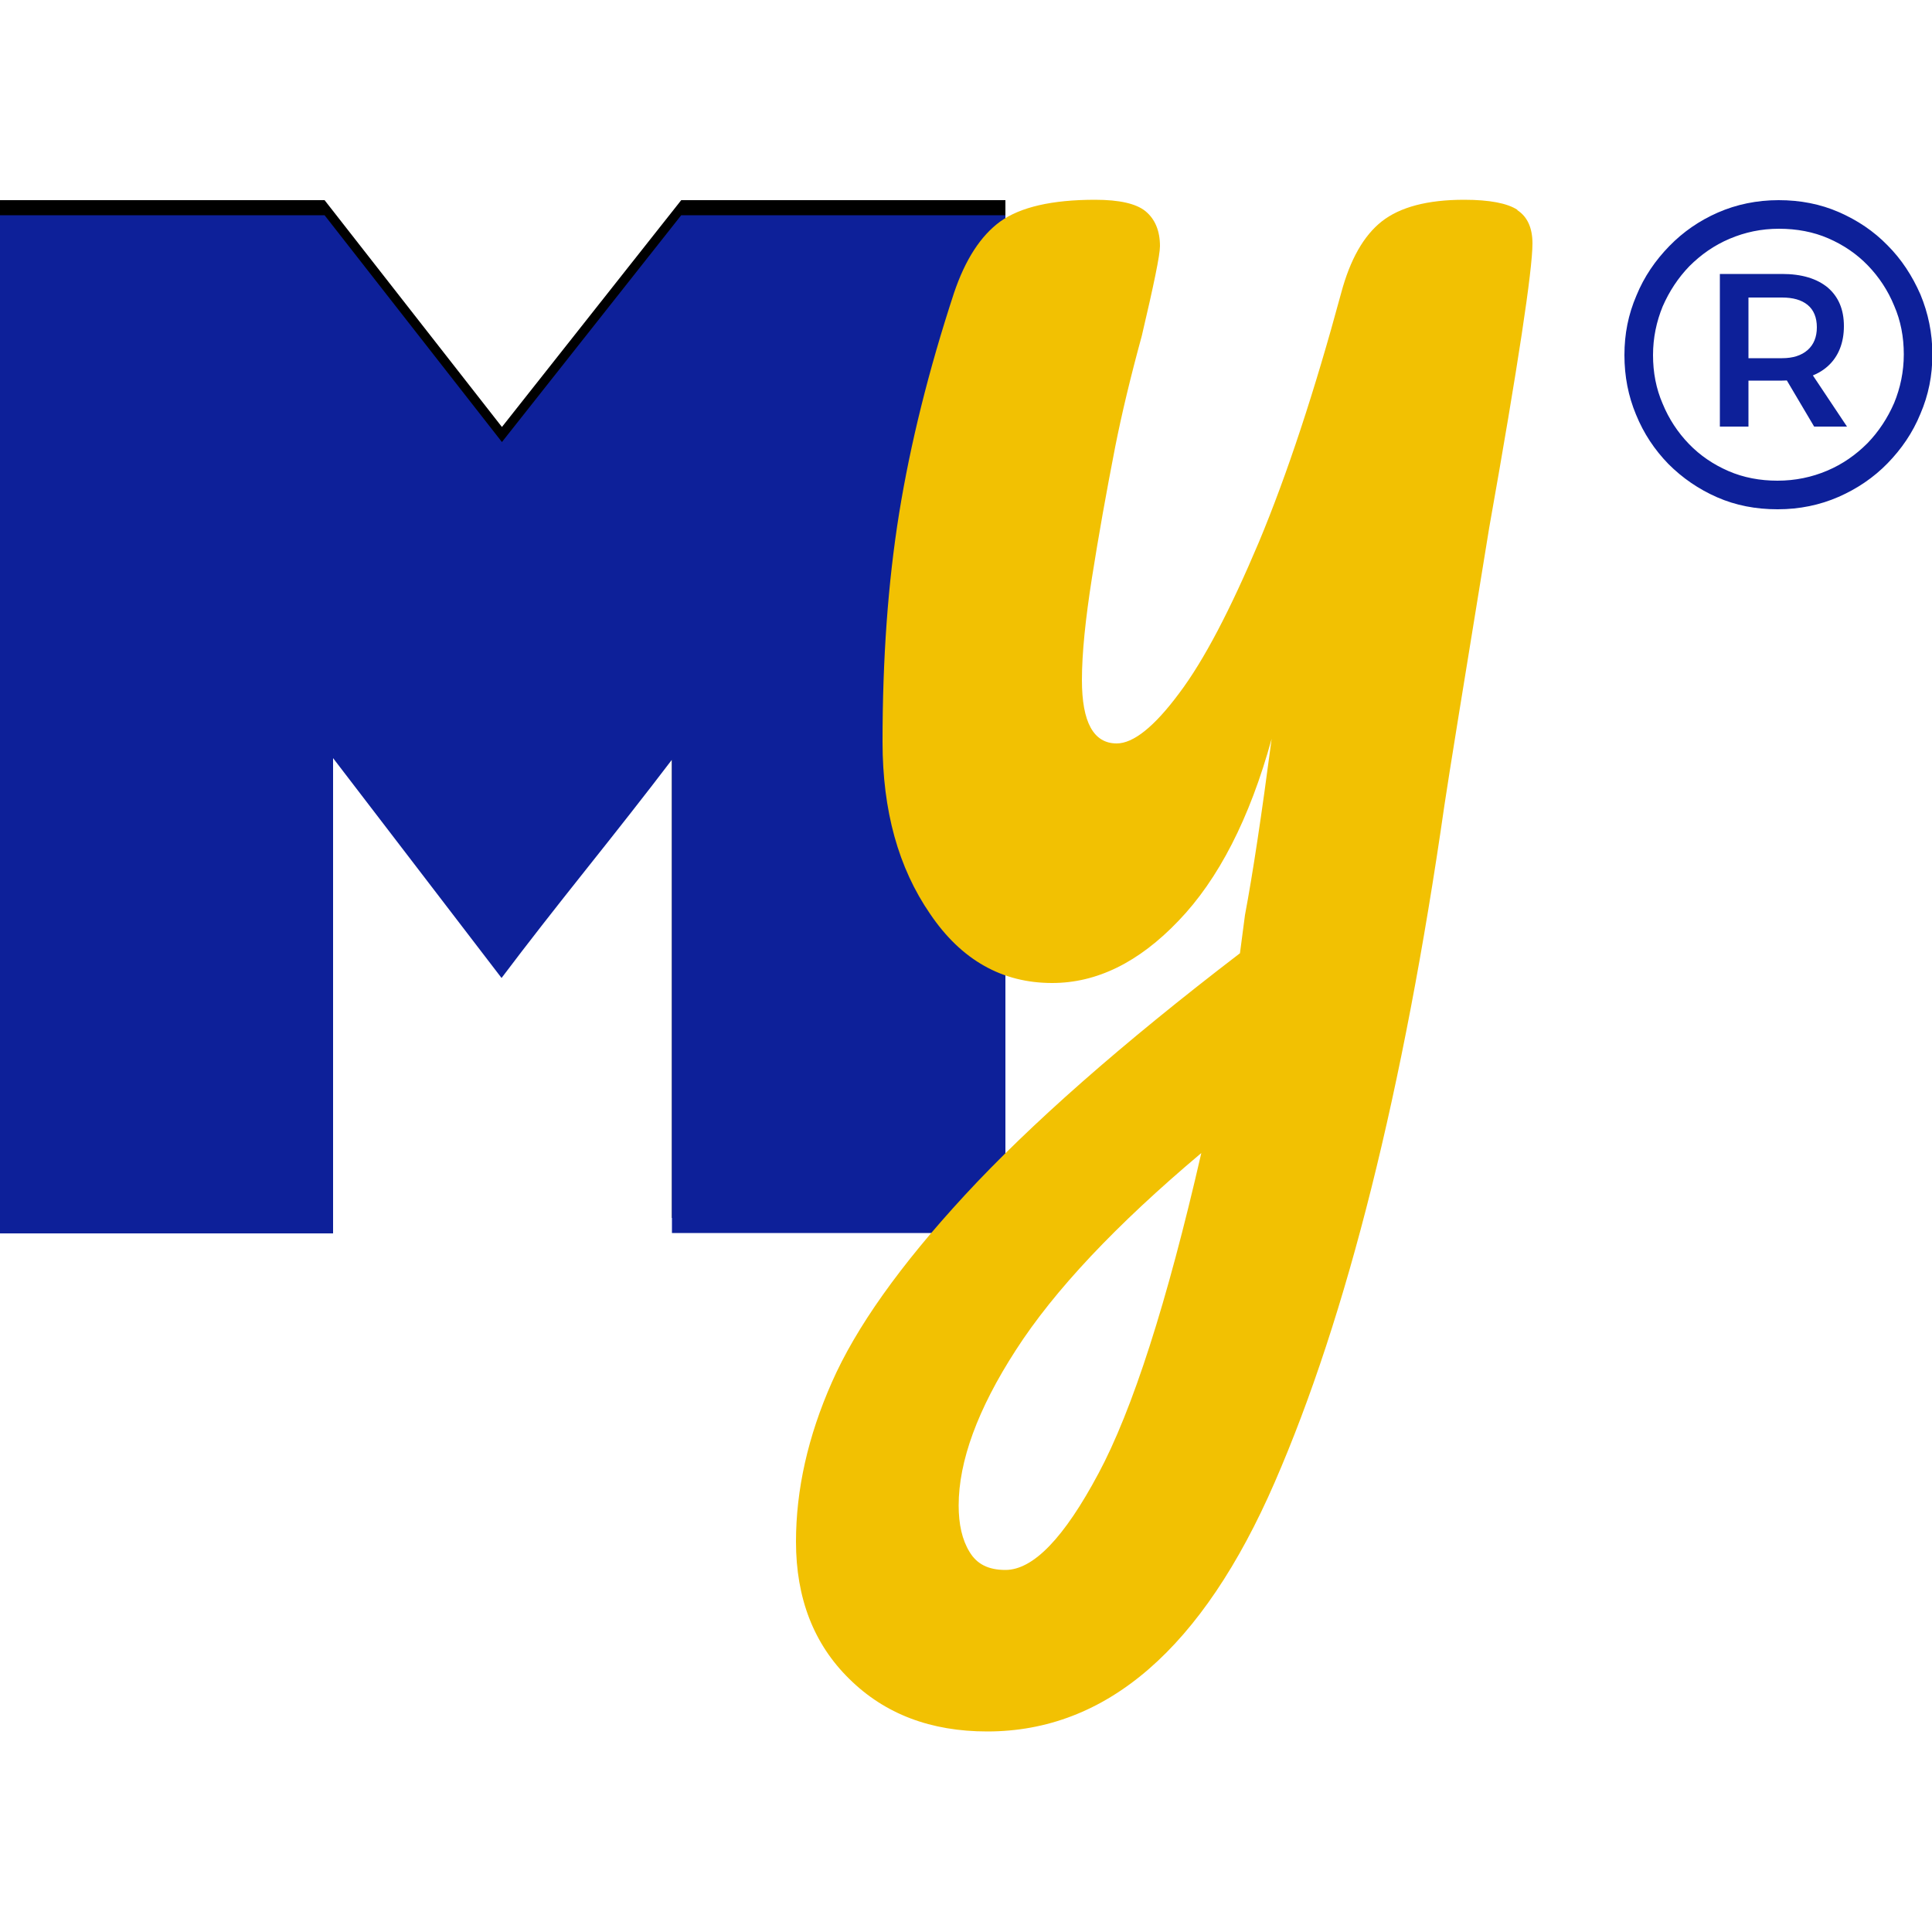
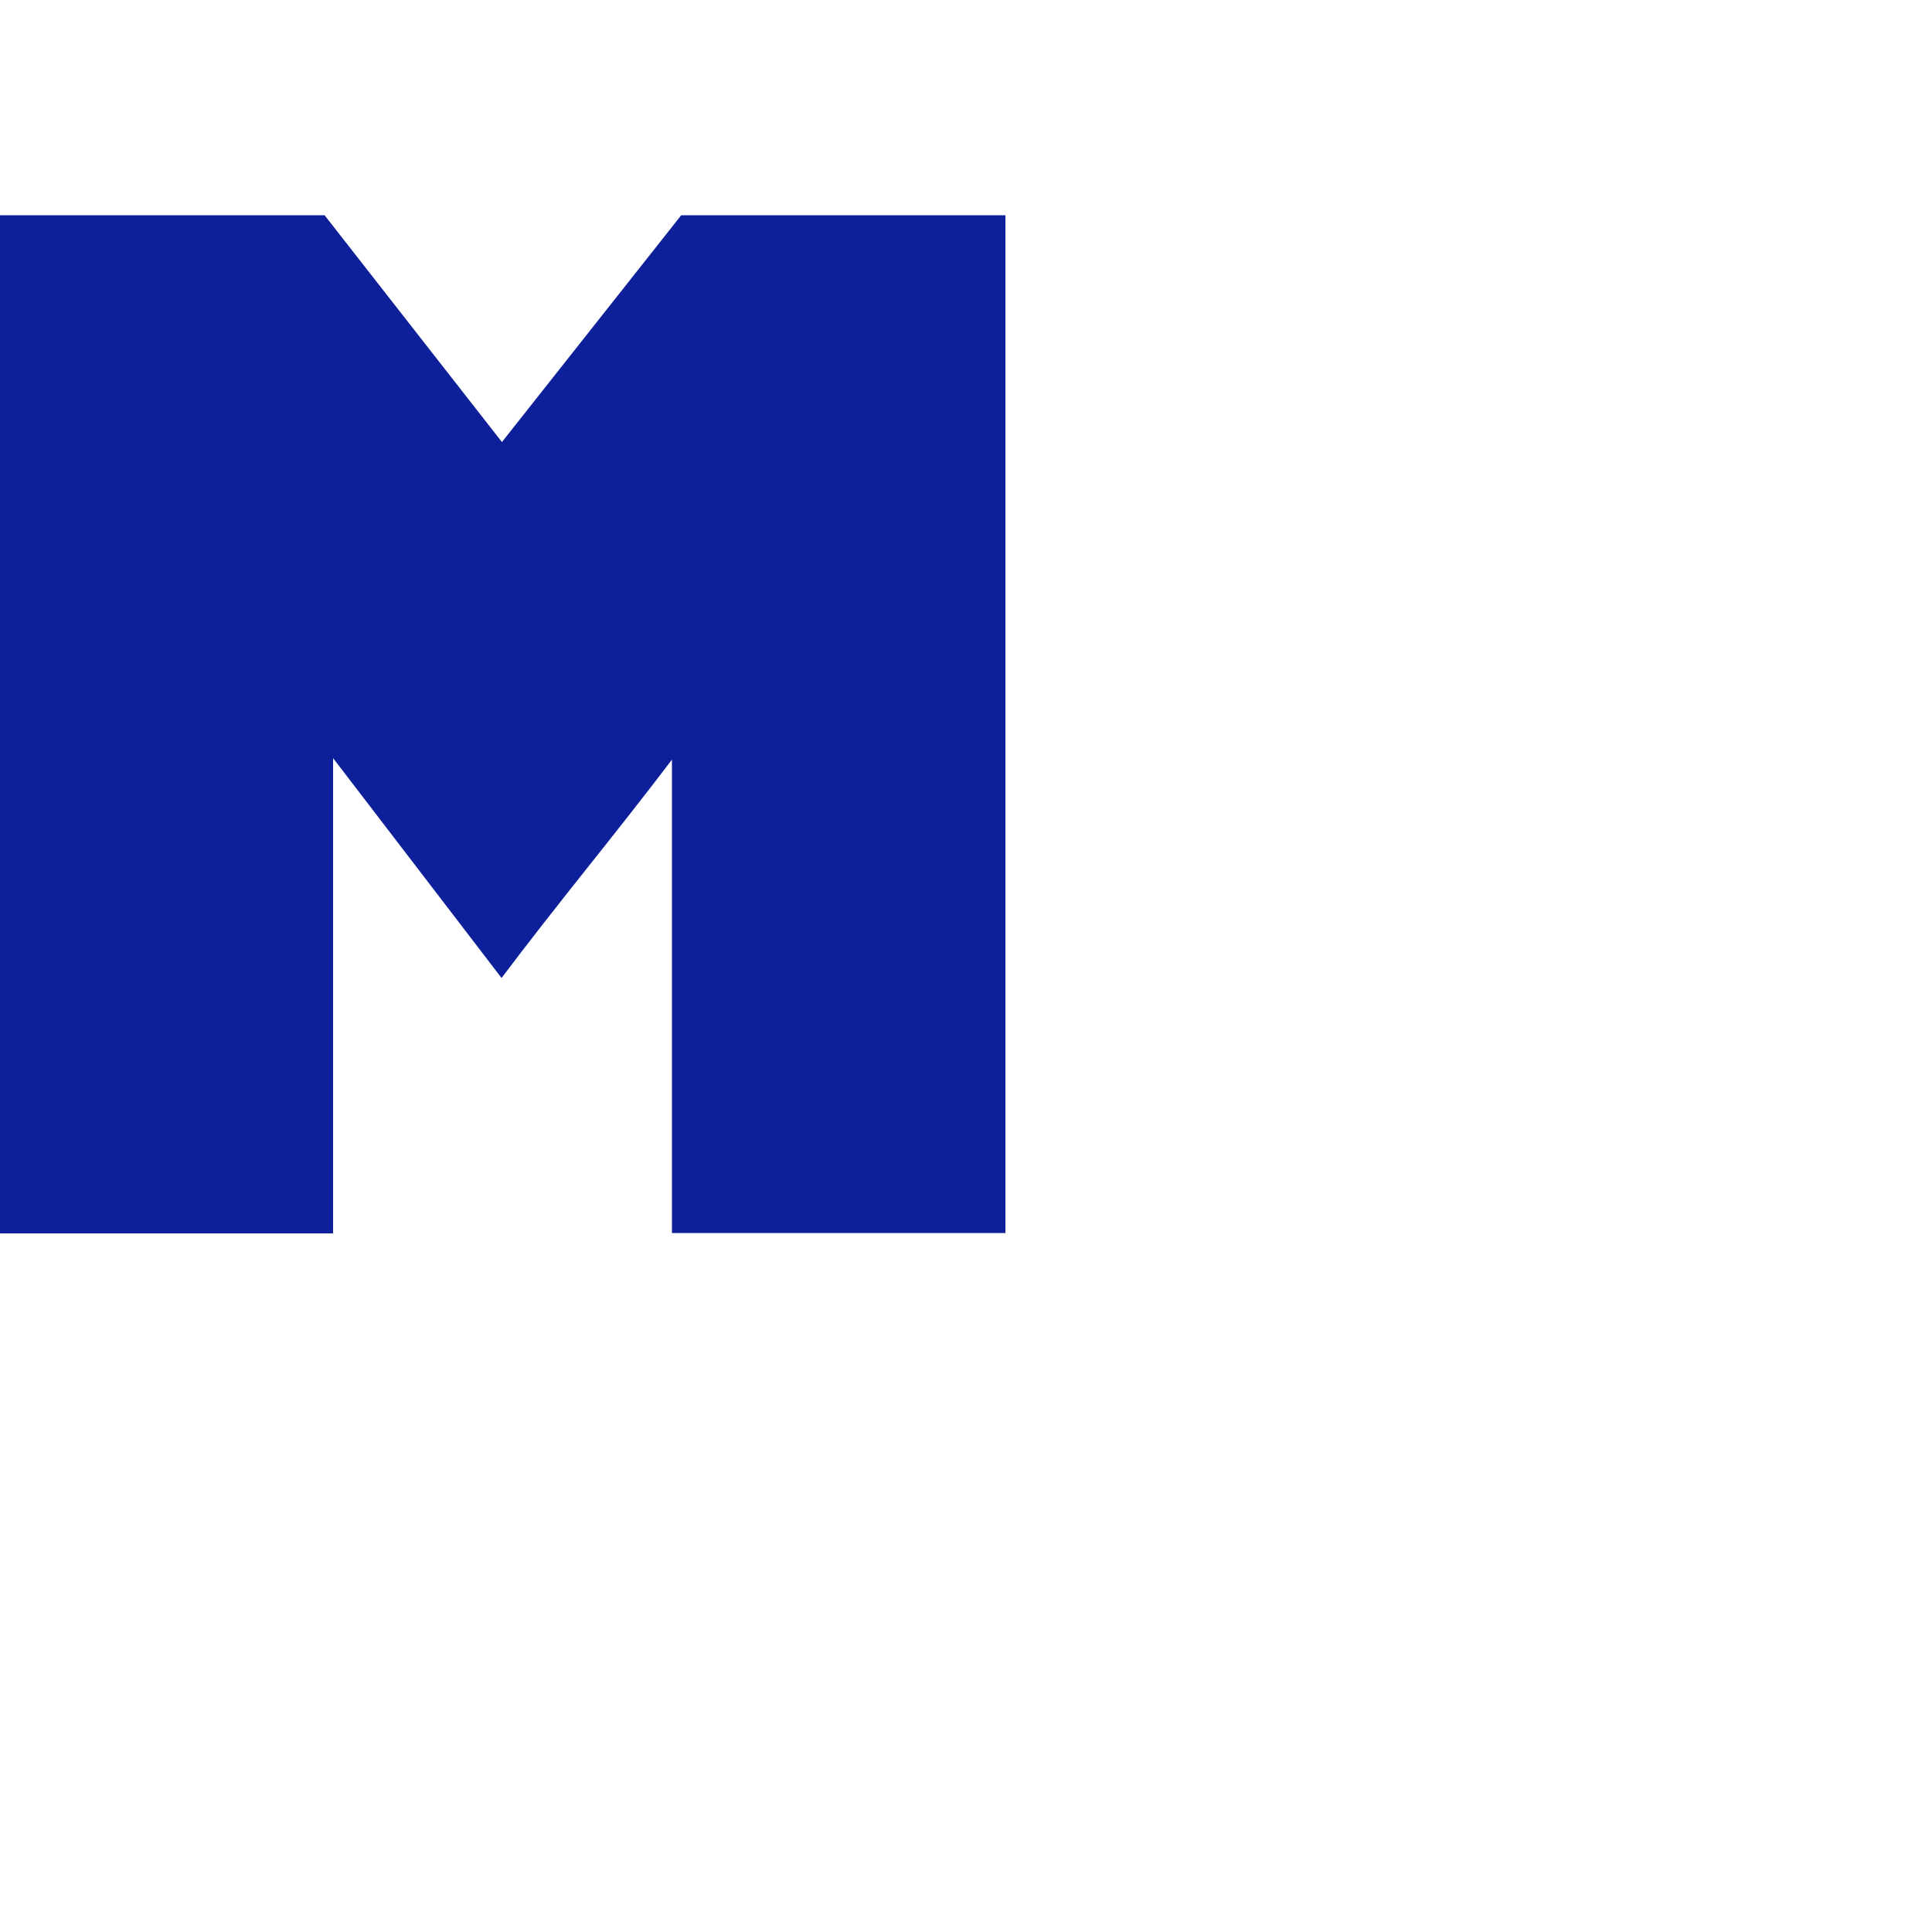
<svg xmlns="http://www.w3.org/2000/svg" id="Capa_1" data-name="Capa 1" viewBox="0 0 50 50">
  <defs>
    <style>
      .cls-1 {
        fill: #0d2099;
      }

      .cls-2 {
        fill: #f2c102;
      }
    </style>
  </defs>
-   <path d="M26.02,5.18v26.34h-8.63v-12.25c-.7.92-1.45,1.87-2.23,2.85-.78.98-1.51,1.91-2.18,2.8l-4.36-5.69v12.3H0V5.18h8.4l4.59,5.87,4.64-5.87h8.4Z" />
  <g>
    <path class="cls-1" d="M26.02,5.57v26.34h-8.63v-12.25c-.7.92-1.45,1.87-2.23,2.85-.78.98-1.51,1.91-2.18,2.8l-4.36-5.69v12.3H0V5.57h8.4l4.59,5.87,4.64-5.87h8.4Z" />
-     <path class="cls-2" d="M39.27,5.44c.26.17.39.46.39.86,0,.69-.37,3.14-1.12,7.36-.66,4.05-1.05,6.44-1.16,7.19-1.06,7.37-2.52,13.21-4.39,17.51-1.87,4.3-4.35,6.45-7.44,6.45-1.46,0-2.65-.45-3.57-1.36-.92-.9-1.38-2.09-1.38-3.55,0-1.35.31-2.73.93-4.13.62-1.41,1.76-3.02,3.44-4.84,1.68-1.82,4.05-3.91,7.12-6.26l.13-.99c.2-1.06.43-2.58.69-4.56-.57,2.07-1.38,3.64-2.41,4.71-1.03,1.08-2.12,1.61-3.27,1.61-1.29,0-2.35-.59-3.16-1.79-.82-1.19-1.23-2.67-1.23-4.45,0-2.15.14-4.12.43-5.92.29-1.79.76-3.69,1.42-5.7.29-.86.69-1.48,1.2-1.85.52-.37,1.33-.56,2.45-.56.63,0,1.07.1,1.31.3.24.2.37.5.37.9,0,.23-.16,1-.47,2.32-.29,1.06-.52,2.02-.69,2.88-.23,1.18-.43,2.3-.6,3.38-.17,1.08-.26,1.96-.26,2.65,0,1.09.3,1.64.9,1.64.43,0,.97-.43,1.61-1.29.65-.86,1.33-2.17,2.07-3.92.73-1.75,1.44-3.9,2.13-6.45.23-.86.58-1.48,1.05-1.85.47-.37,1.18-.56,2.13-.56.66,0,1.12.09,1.38.26ZM28.42,38.15c.89-1.66,1.78-4.43,2.67-8.31-2.21,1.86-3.81,3.56-4.8,5.1-.99,1.53-1.48,2.88-1.48,4.02,0,.49.09.89.28,1.2.19.32.49.47.93.47.72,0,1.52-.83,2.41-2.5Z" />
  </g>
-   <path class="cls-1" d="M46,13.18c-.56,0-1.08-.1-1.56-.31-.48-.21-.9-.5-1.26-.86-.36-.37-.64-.79-.84-1.28-.2-.48-.3-.99-.3-1.54s.1-1.05.31-1.54c.2-.49.49-.91.85-1.28.36-.37.78-.66,1.26-.87.48-.21,1.01-.32,1.57-.32s1.08.1,1.56.31c.48.21.9.49,1.26.86.36.36.64.79.85,1.27.2.48.31,1,.31,1.55s-.1,1.05-.31,1.54c-.2.49-.49.91-.85,1.28-.36.37-.79.66-1.27.87-.48.21-1.01.32-1.57.32ZM46,12.44c.46,0,.89-.09,1.29-.26.4-.17.74-.41,1.04-.71.29-.3.52-.65.69-1.04.16-.39.25-.81.25-1.26s-.08-.87-.25-1.26c-.16-.39-.39-.74-.68-1.04-.29-.3-.63-.53-1.02-.7-.39-.17-.82-.25-1.28-.25s-.88.09-1.28.26c-.4.17-.74.41-1.04.71-.29.3-.52.65-.69,1.04-.16.39-.25.81-.25,1.26s.08.87.25,1.26c.16.39.39.74.68,1.04.29.3.63.53,1.02.7.39.17.82.25,1.27.25ZM44.51,11.04v-3.95h1.61c.51,0,.9.12,1.18.35.28.24.42.57.42,1s-.14.79-.42,1.04c-.28.25-.67.37-1.18.37h-.87v1.19h-.74ZM45.25,9.27h.87c.28,0,.5-.07.66-.21.16-.14.24-.34.24-.59s-.08-.45-.24-.58-.38-.19-.66-.19h-.87v1.58ZM46.95,11.04l-.87-1.47h.74l.98,1.47h-.85Z" />
</svg>